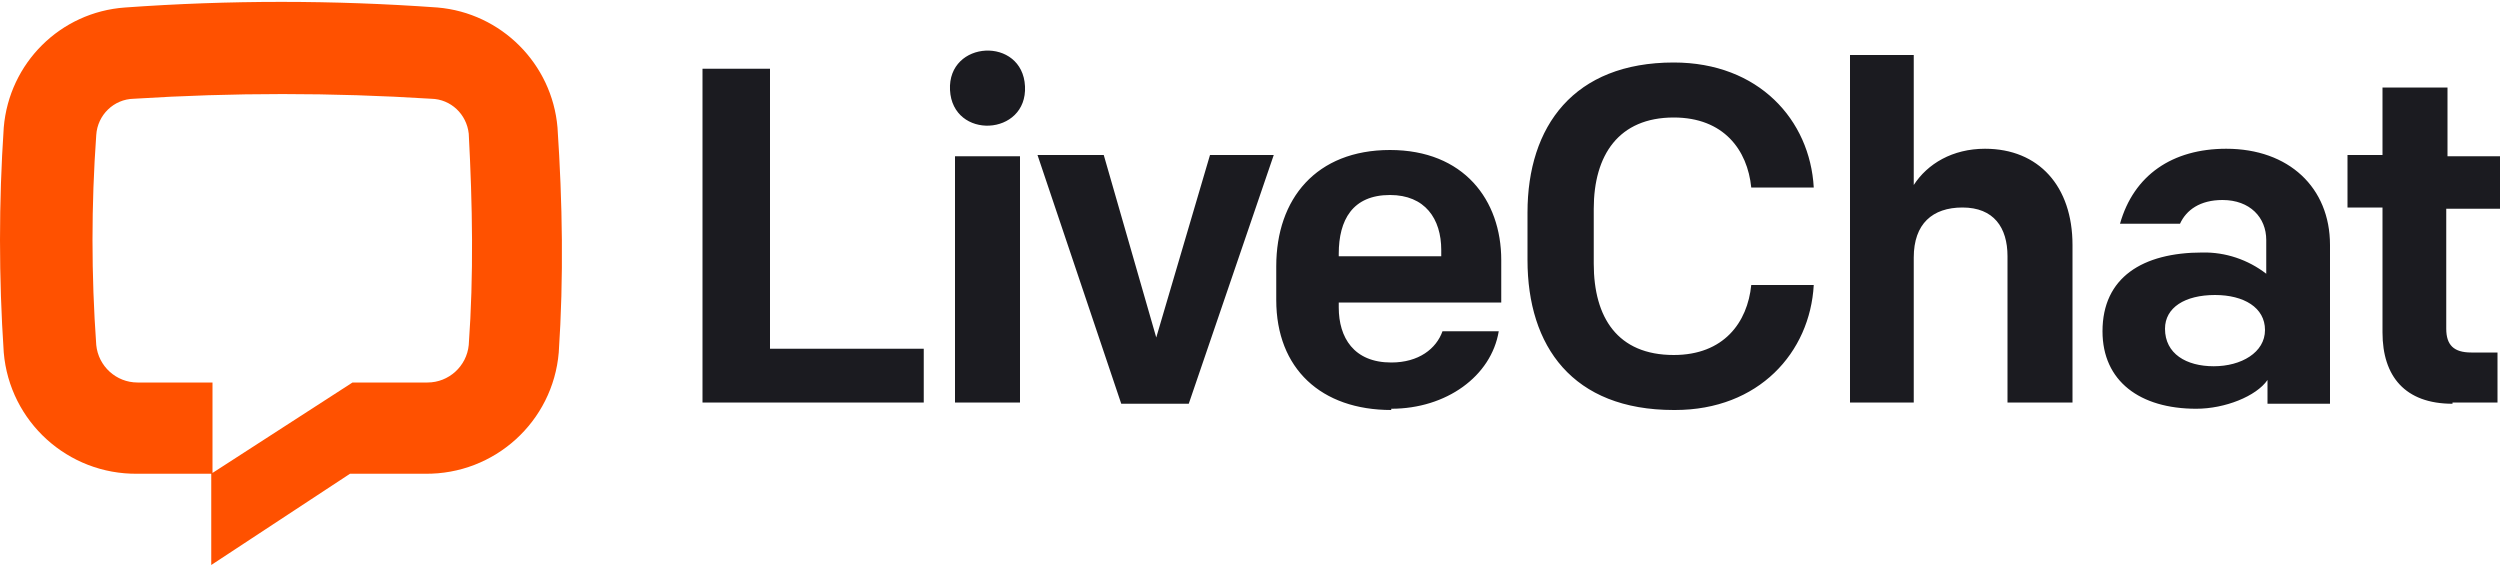
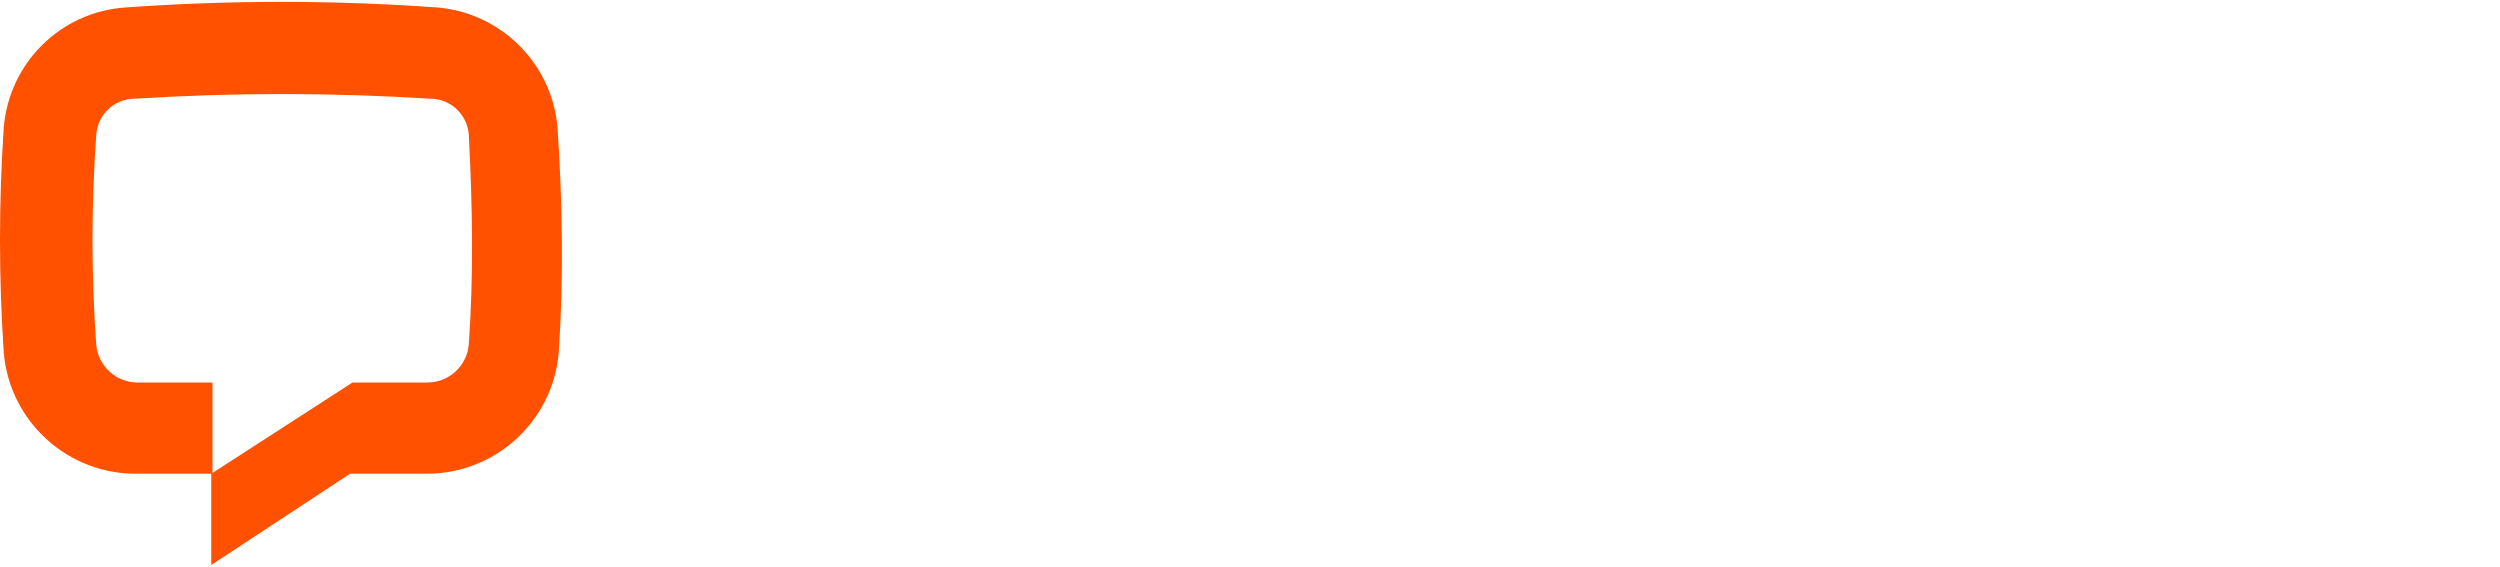
<svg xmlns="http://www.w3.org/2000/svg" version="1.1" id="layer" x="0px" y="0px" viewBox="0 0 600 136" style="enable-background:new 0 0 600 136;" xml:space="preserve">
  <style type="text/css"> .st0{fill:#FF5100;} .st1{fill:#1B1B20;} </style>
  <path class="st0" d="M134.1,84.6c-1.4,16.6-15.4,29.3-32.1,29.1H84l-33.3,21.9v-21.9l33.9-21.9h18c5.1,0,9.4-3.9,9.9-9 c1.2-16.8,0.9-33.6,0-50.7c-0.5-4.7-4.3-8.3-9-8.4c-23.8-1.5-47.6-1.5-71.4,0c-4.8,0.1-8.7,3.9-9,8.7c-1.2,16.8-1.2,33.6,0,50.4 c0.5,5.1,4.8,9,9.9,9h18v21.9H33c-16.7,0.2-30.7-12.5-32.1-29.1c-1.2-18-1.2-36,0-54C2.2,15.1,14.5,2.9,30,1.8C55,0,80,0,105,1.8 c15.3,1.3,27.5,13.5,28.8,28.8C135,48.6,135.3,66.6,134.1,84.6L134.1,84.6z" />
-   <path class="st1" d="M168.6,96.6h53.1V83.7h-36.9V16.5h-16.2v80.4V96.6z M229.2,96.6h15.6V37.5h-15.6v59.7V96.6z M228,21.6 c0.6,12,18.6,11.1,18-0.9C245.4,8.7,227.4,9.6,228,21.6L228,21.6z M306,37.2h-15.6L277.5,81l-12.6-43.8H249l20.1,59.7h16.2 l20.4-59.7L306,37.2L306,37.2z M333.9,98.1c13.2,0,24-7.8,25.8-18.6h-13.5c-1.5,4.2-5.7,7.5-12.3,7.5c-9,0-12.6-6-12.6-13.2v-1.2h39 V62.4c0-14.4-9-26.4-26.7-26.4c-17.7,0-27.3,11.7-27.3,27.9V72c0,16.5,10.8,26.4,27.6,26.4V98.1z M321.3,60.9 c0-8.1,3.3-14.1,12.3-14.1c8.4,0,12.3,5.7,12.3,13.2v1.5h-24.6v-0.9V60.9z M402,98.4c20.1,0,32.4-13.8,33.3-30h-15 c-0.9,9-6.6,16.8-18.6,16.8c-13.5,0-19.2-9-19.2-21.9V50.1c0-12.9,6-21.9,19.2-21.9c12,0,17.7,7.8,18.6,16.8h15 c-0.9-16.2-13.2-30-33.6-30c-24,0-35.1,15.3-35.1,36v11.4c0,20.7,10.8,36,35.1,36H402z M444,96.6h15.3V61.8c0-8.1,4.5-12,11.7-12 c7.5,0,10.8,4.8,10.8,11.7v35.1h15.6V58.8c0-14.1-8.1-23.1-21-23.1c-7.8,0-13.8,3.6-17.1,8.7V13.2H444V96.6z M527.1,98.1 c6.9,0,14.4-3,17.1-6.9v5.7h15V58.8c0-13.8-9.9-23.1-24.9-23.1c-12.9,0-22.2,6.3-25.5,18h14.4c1.5-3.3,4.8-5.7,10.2-5.7 c6.6,0,10.5,4.2,10.5,9.6v8.1c-4.4-3.4-9.8-5.2-15.3-5.1c-14.4,0-24,6-24,18.9C504.6,91.5,513.6,98.1,527.1,98.1L527.1,98.1z M531.3,87.9c-6.6,0-11.7-3-11.7-9c0-5.1,4.8-8.1,12-8.1c6.9,0,12,3,12,8.4C543.6,84.6,537.9,87.9,531.3,87.9L531.3,87.9z M588.6,96.6h10.8v-12h-6.3c-4.2,0-6-1.8-6-5.7V50.1H600V37.5h-12.6V21h-15.6v16.2h-8.4v12.6h8.4v30c0,10.5,5.4,17.1,16.8,17.1V96.6 L588.6,96.6z" />
</svg>